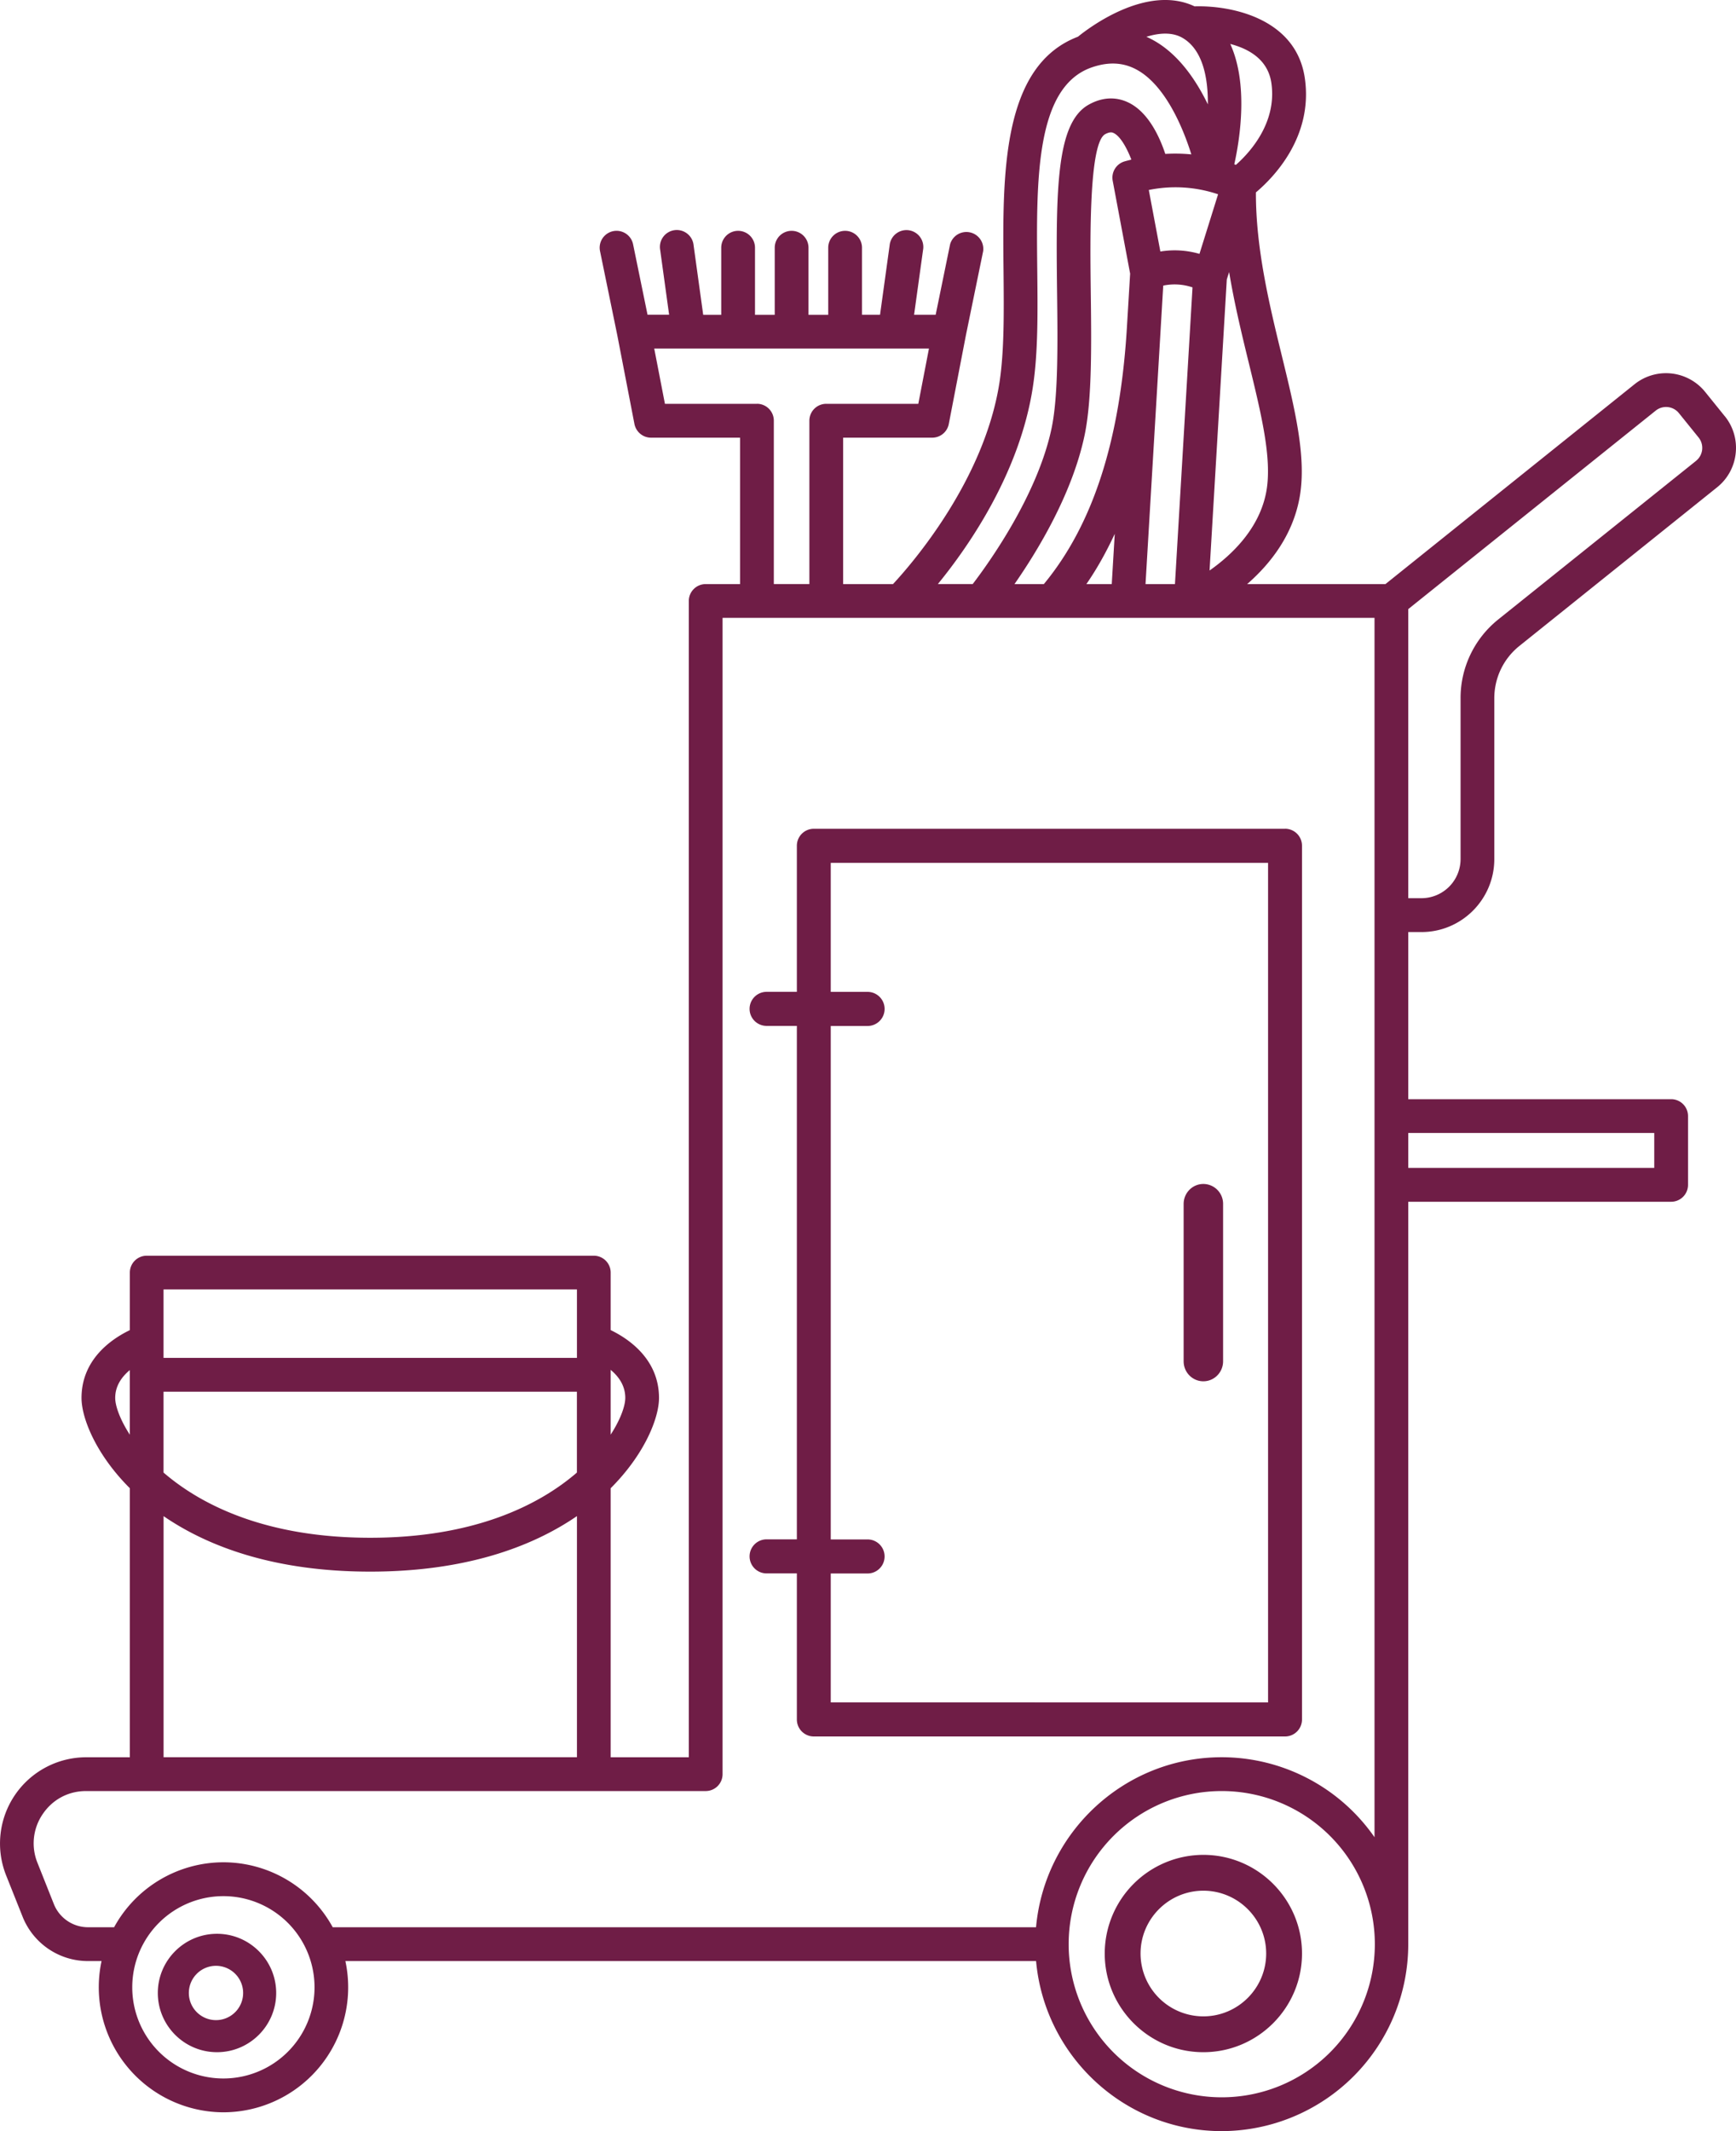
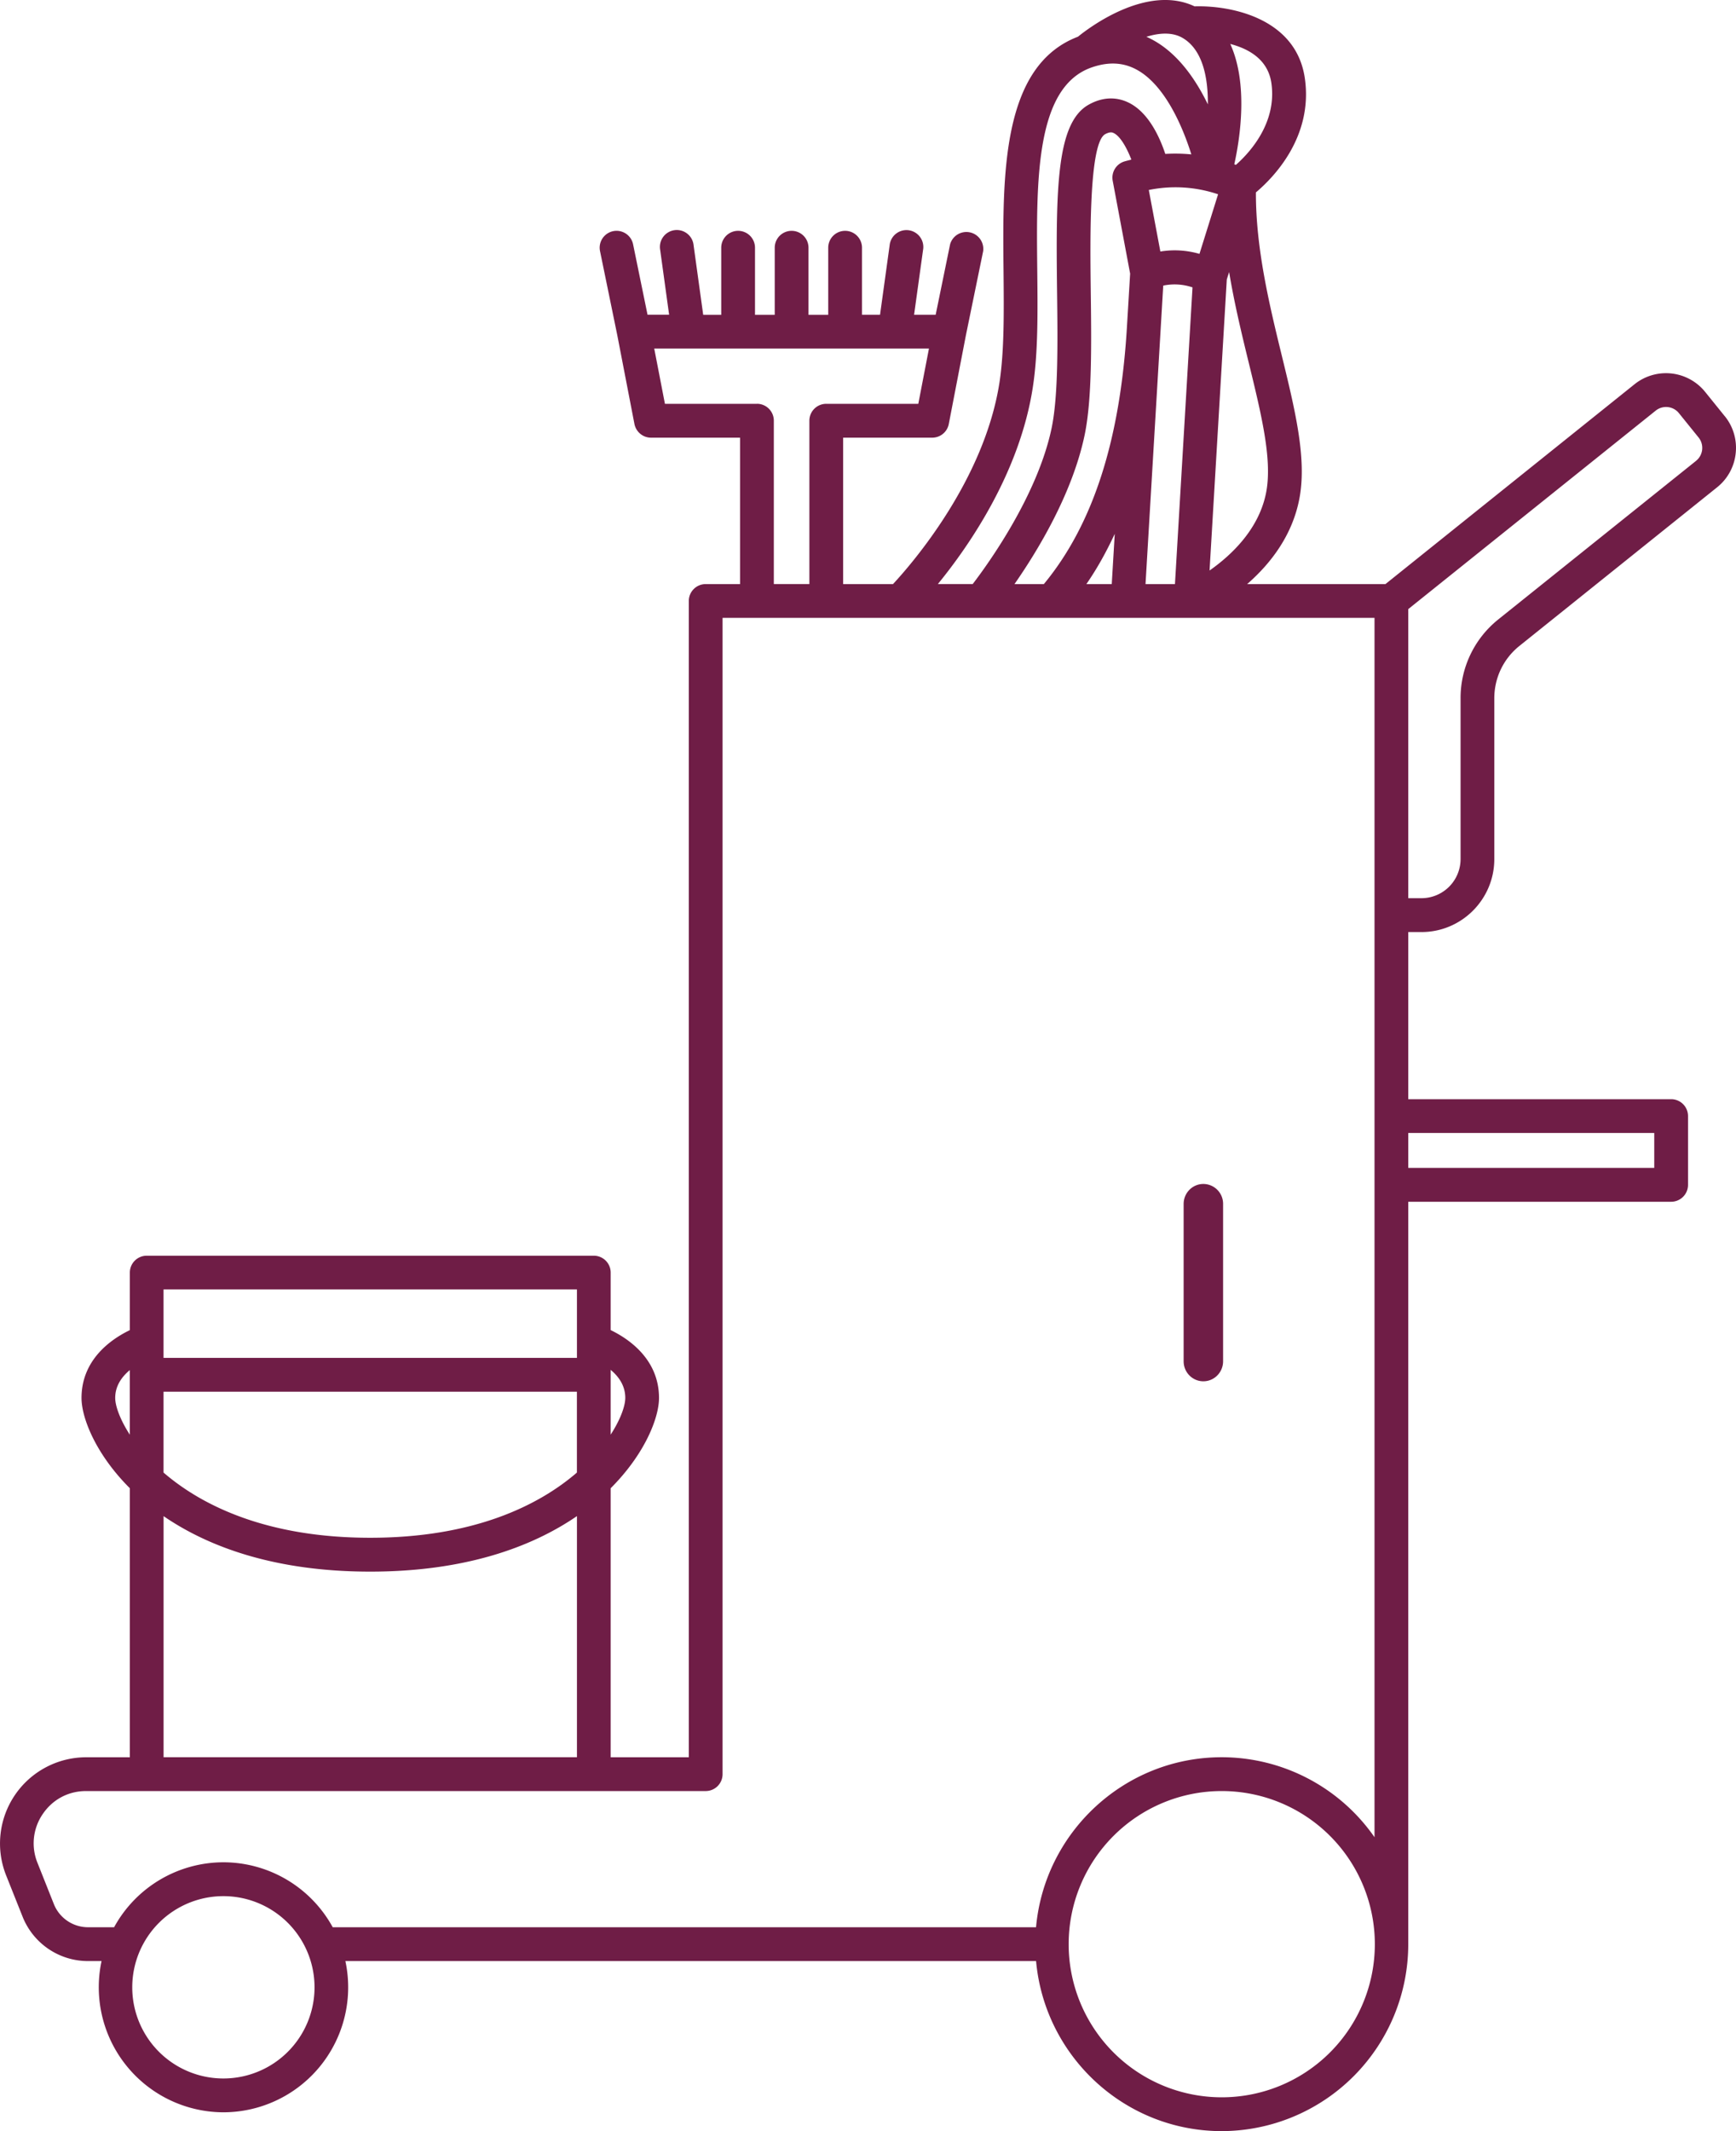
<svg xmlns="http://www.w3.org/2000/svg" width="44" height="54" viewBox="0 0 44 54">
  <g fill="#6F1D46" fill-rule="nonzero">
-     <path d="M30.5 47a2.503 2.503 0 0 0-2.5 2.5c0 1.378 1.122 2.5 2.5 2.5 1.379 0 2.5-1.122 2.5-2.5 0-1.379-1.122-2.5-2.5-2.5zm0 4.092a1.593 1.593 0 0 1-1.592-1.592c0-.877.715-1.592 1.592-1.592.877 0 1.592.715 1.592 1.592 0 .877-.715 1.592-1.592 1.592zM5.5 49c-.827 0-1.5.673-1.5 1.5S4.673 52 5.5 52 7 51.327 7 50.5 6.327 49 5.5 49zm0 2.187a.688.688 0 1 1 .001-1.375.688.688 0 0 1-.001 1.375zM32.57 21H20.627a.43.43 0 0 0-.43.432v3.7h-.767a.43.43 0 0 0 0 .863h.767v13.01h-.767a.43.43 0 0 0 0 .863h.767v3.7a.43.43 0 0 0 .43.432H32.57a.43.43 0 0 0 .43-.431V21.43a.43.43 0 0 0-.43-.431zm-.43 22.137H21.056V39.87h.933a.43.43 0 0 0 0-.863h-.933v-13.01h.933a.43.43 0 0 0 0-.864h-.933v-3.269H32.14v21.275z" />
    <path d="M30.5 35c.276 0 .5-.227.5-.507v-3.986a.503.503 0 0 0-.5-.507c-.276 0-.5.227-.5.507v3.986c0 .28.223.507.5.507z" />
    <path d="m43.716 10.547-.499-.618a1.275 1.275 0 0 0-1.787-.194L35.115 14.8H31.61c.574-.5 1.164-1.233 1.334-2.223.171-.996-.122-2.198-.462-3.59-.31-1.27-.655-2.701-.65-4.112.434-.365 1.455-1.397 1.24-2.891C32.854.466 31.21.133 30.277.161c-1.204-.569-2.667.534-2.955.769-1.937.738-1.912 3.49-1.887 5.927.01 1.038.02 2.018-.1 2.818-.38 2.489-2.217 4.604-2.701 5.125H21.37v-3.71h2.258a.427.427 0 0 0 .42-.348l.434-2.25.437-2.129a.429.429 0 0 0-.838-.173l-.366 1.786h-.547l.227-1.64a.428.428 0 1 0-.847-.118l-.243 1.758h-.457V6.277a.428.428 0 1 0-.856 0v1.7h-.5v-1.7a.428.428 0 1 0-.856 0v1.7h-.5v-1.7a.428.428 0 1 0-.856 0v1.7h-.457l-.243-1.759a.428.428 0 1 0-.847.117l.226 1.64h-.547l-.366-1.785a.427.427 0 1 0-.838.173l.437 2.128.435 2.251c.04.202.215.348.42.348h2.257v3.71h-.87a.428.428 0 0 0-.429.429v29.298h-1.98V37.71c.87-.87 1.225-1.788 1.225-2.287 0-.99-.78-1.505-1.225-1.72v-1.457a.428.428 0 0 0-.428-.428H3.719a.428.428 0 0 0-.428.428v1.458c-.446.214-1.225.729-1.225 1.719 0 .499.354 1.417 1.225 2.287v6.817h-1.11a2.185 2.185 0 0 0-2.026 2.992L.57 48.56a1.783 1.783 0 0 0 1.666 1.131h.338a3.168 3.168 0 0 0 3.09 3.832 3.167 3.167 0 0 0 3.09-3.832h17.506C26.477 52.103 28.503 54 30.966 54a4.738 4.738 0 0 0 4.727-4.738V30.451h6.663a.428.428 0 0 0 .428-.429v-1.741a.428.428 0 0 0-.428-.429h-6.663v-4.235h.336c1.018 0 1.845-.83 1.845-1.848v-4.074c0-.52.233-1.006.639-1.33l5.009-4.018a1.27 1.27 0 0 0 .47-.86 1.27 1.27 0 0 0-.275-.94zM27.535 14.8c.27-.39.507-.817.719-1.273l-.076 1.273h-.643zm-1.822 0c.579-.832 1.47-2.29 1.78-3.788.187-.908.17-2.294.153-3.634-.016-1.312-.047-3.752.365-3.978.128-.069.184-.043.211-.031.172.078.337.376.453.675-.06.017-.12.03-.18.048a.429.429 0 0 0-.293.488l.442 2.354-.08 1.331c-.17 2.897-.864 5.033-2.107 6.535h-.744zm5.16-9.877-.472 1.51a2.24 2.24 0 0 0-.991-.06l-.293-1.559a3.374 3.374 0 0 1 1.756.109zm-1.39 2.314a1.41 1.41 0 0 1 .742.045l-.445 7.518h-.746l.449-7.563zM32.1 12.43c-.166.965-.893 1.64-1.443 2.026l.437-7.376.059-.187c.133.8.32 1.574.497 2.297.317 1.298.591 2.42.45 3.24zm.124-10.325c.147 1.02-.566 1.779-.9 2.073l-.04-.016c.15-.675.355-2.043-.102-3.048.472.123.956.395 1.042.991zM29.975.962c.5.293.645.983.639 1.683-.298-.614-.726-1.24-1.328-1.595a2.264 2.264 0 0 0-.23-.118c.327-.1.658-.123.919.03zm-3.796 8.84c.133-.868.122-1.882.111-2.955-.024-2.29-.048-4.66 1.395-5.144.437-.148.819-.119 1.167.086.676.397 1.117 1.398 1.343 2.123a4.206 4.206 0 0 0-.66-.012c-.143-.429-.433-1.075-.958-1.313-.215-.098-.56-.168-.974.06-.823.448-.844 2.093-.811 4.74.016 1.295.032 2.633-.136 3.45-.355 1.711-1.609 3.448-2.002 3.962h-.883c.797-.976 2.078-2.829 2.408-4.996zm-6.994.43h-2.332l-.271-1.4h6.963l-.27 1.4h-2.333a.428.428 0 0 0-.428.428v4.139h-.901v-4.14a.428.428 0 0 0-.428-.428zM4.145 35.265h10.477v2.048c-.992.856-2.652 1.652-5.238 1.652-2.587 0-4.246-.796-5.239-1.652v-2.048zm11.703.156c0 .198-.116.539-.37.931v-1.642c.196.164.37.394.37.71zm-1.225-2.748v1.734H4.145v-1.734h10.478zM2.92 35.422c0-.313.174-.542.37-.706v1.637c-.253-.392-.37-.733-.37-.931zm1.226 2.995c1.151.79 2.844 1.406 5.238 1.406 2.394 0 4.088-.617 5.239-1.407v6.11H4.146v-6.11zm1.516 14.249a2.31 2.31 0 0 1 0-4.62 2.31 2.31 0 0 1 0 4.62zm25.304.477a3.88 3.88 0 0 1 0-7.76 3.88 3.88 0 0 1 0 7.76zm0-8.617c-2.463 0-4.49 1.896-4.707 4.308H8.433a3.162 3.162 0 0 0-2.77-1.646 3.161 3.161 0 0 0-2.771 1.646h-.658a.933.933 0 0 1-.87-.59L.949 47.2a1.312 1.312 0 0 1 .135-1.235c.25-.37.65-.582 1.096-.582h15.706a.428.428 0 0 0 .428-.429V15.656h16.524v30.897a4.72 4.72 0 0 0-3.871-2.027h-.001zm10.962-15.818v.885h-6.235v-.885h6.235zm1.059-17.03-5.01 4.016a2.55 2.55 0 0 0-.958 2v4.074a.992.992 0 0 1-.99.991h-.336v-7.325l6.273-5.03a.419.419 0 0 1 .586.063l.5.619c.07.087.102.197.09.309a.417.417 0 0 1-.155.282z" />
  </g>
</svg>